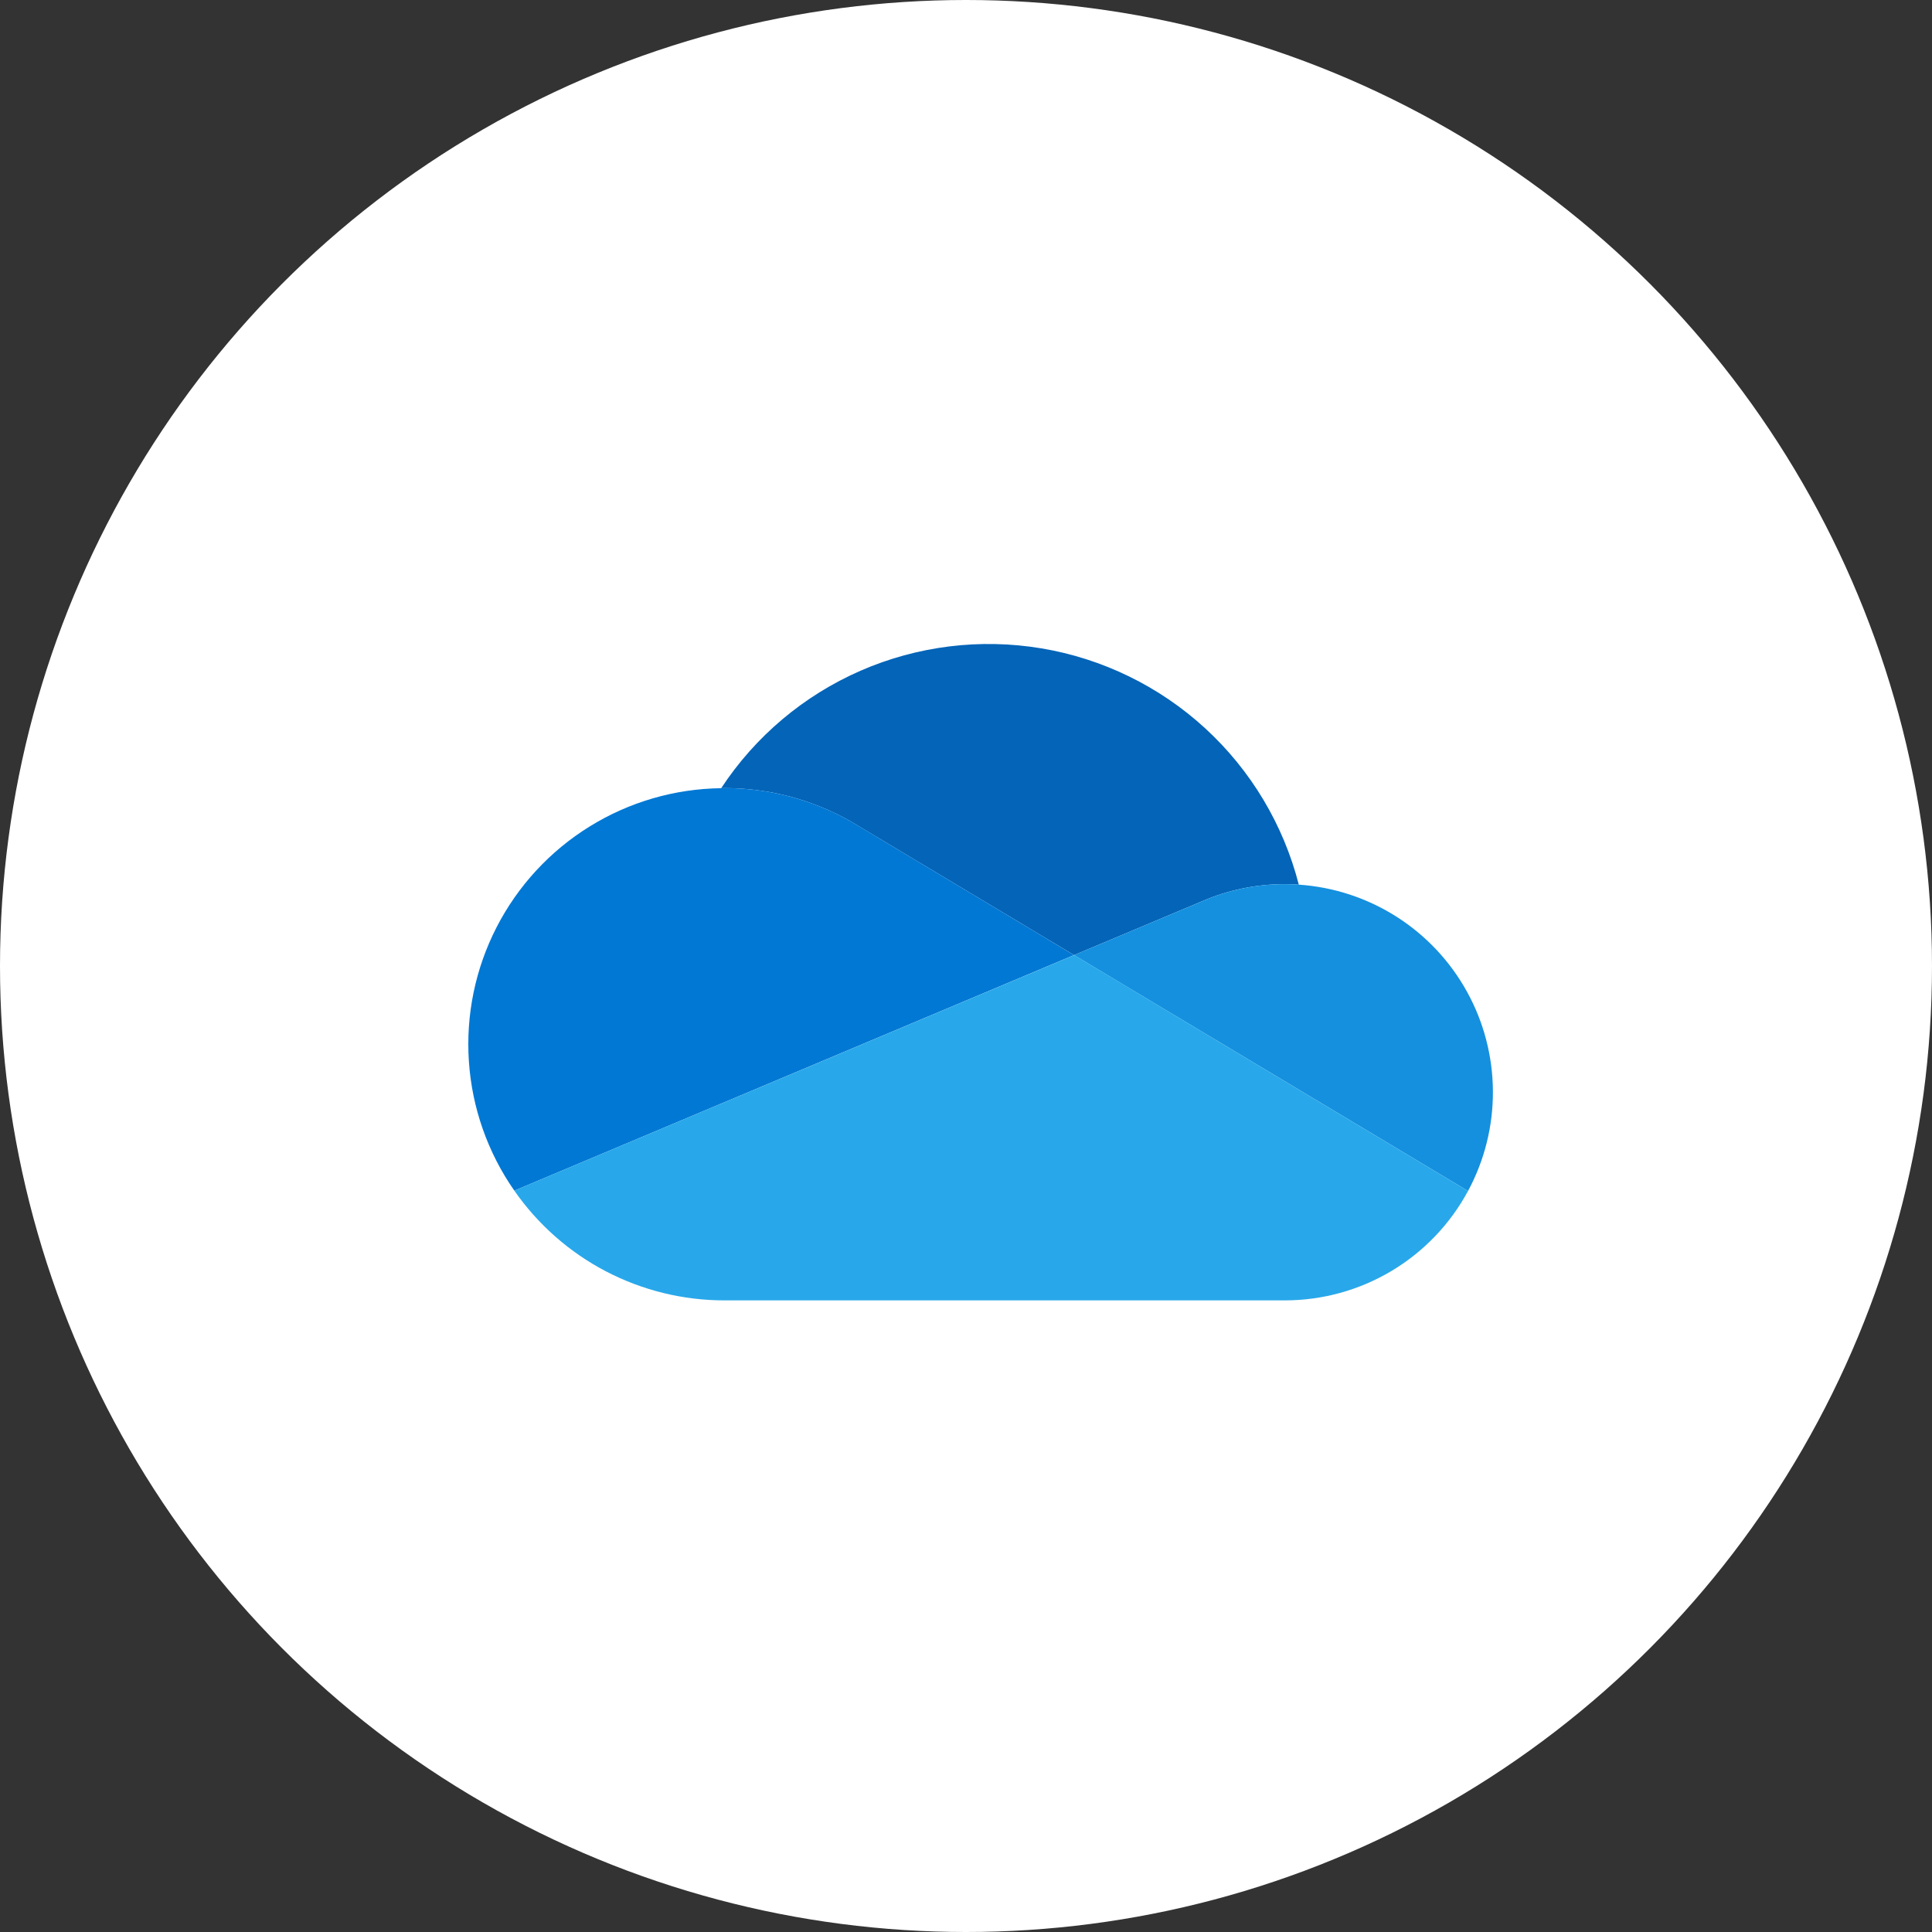
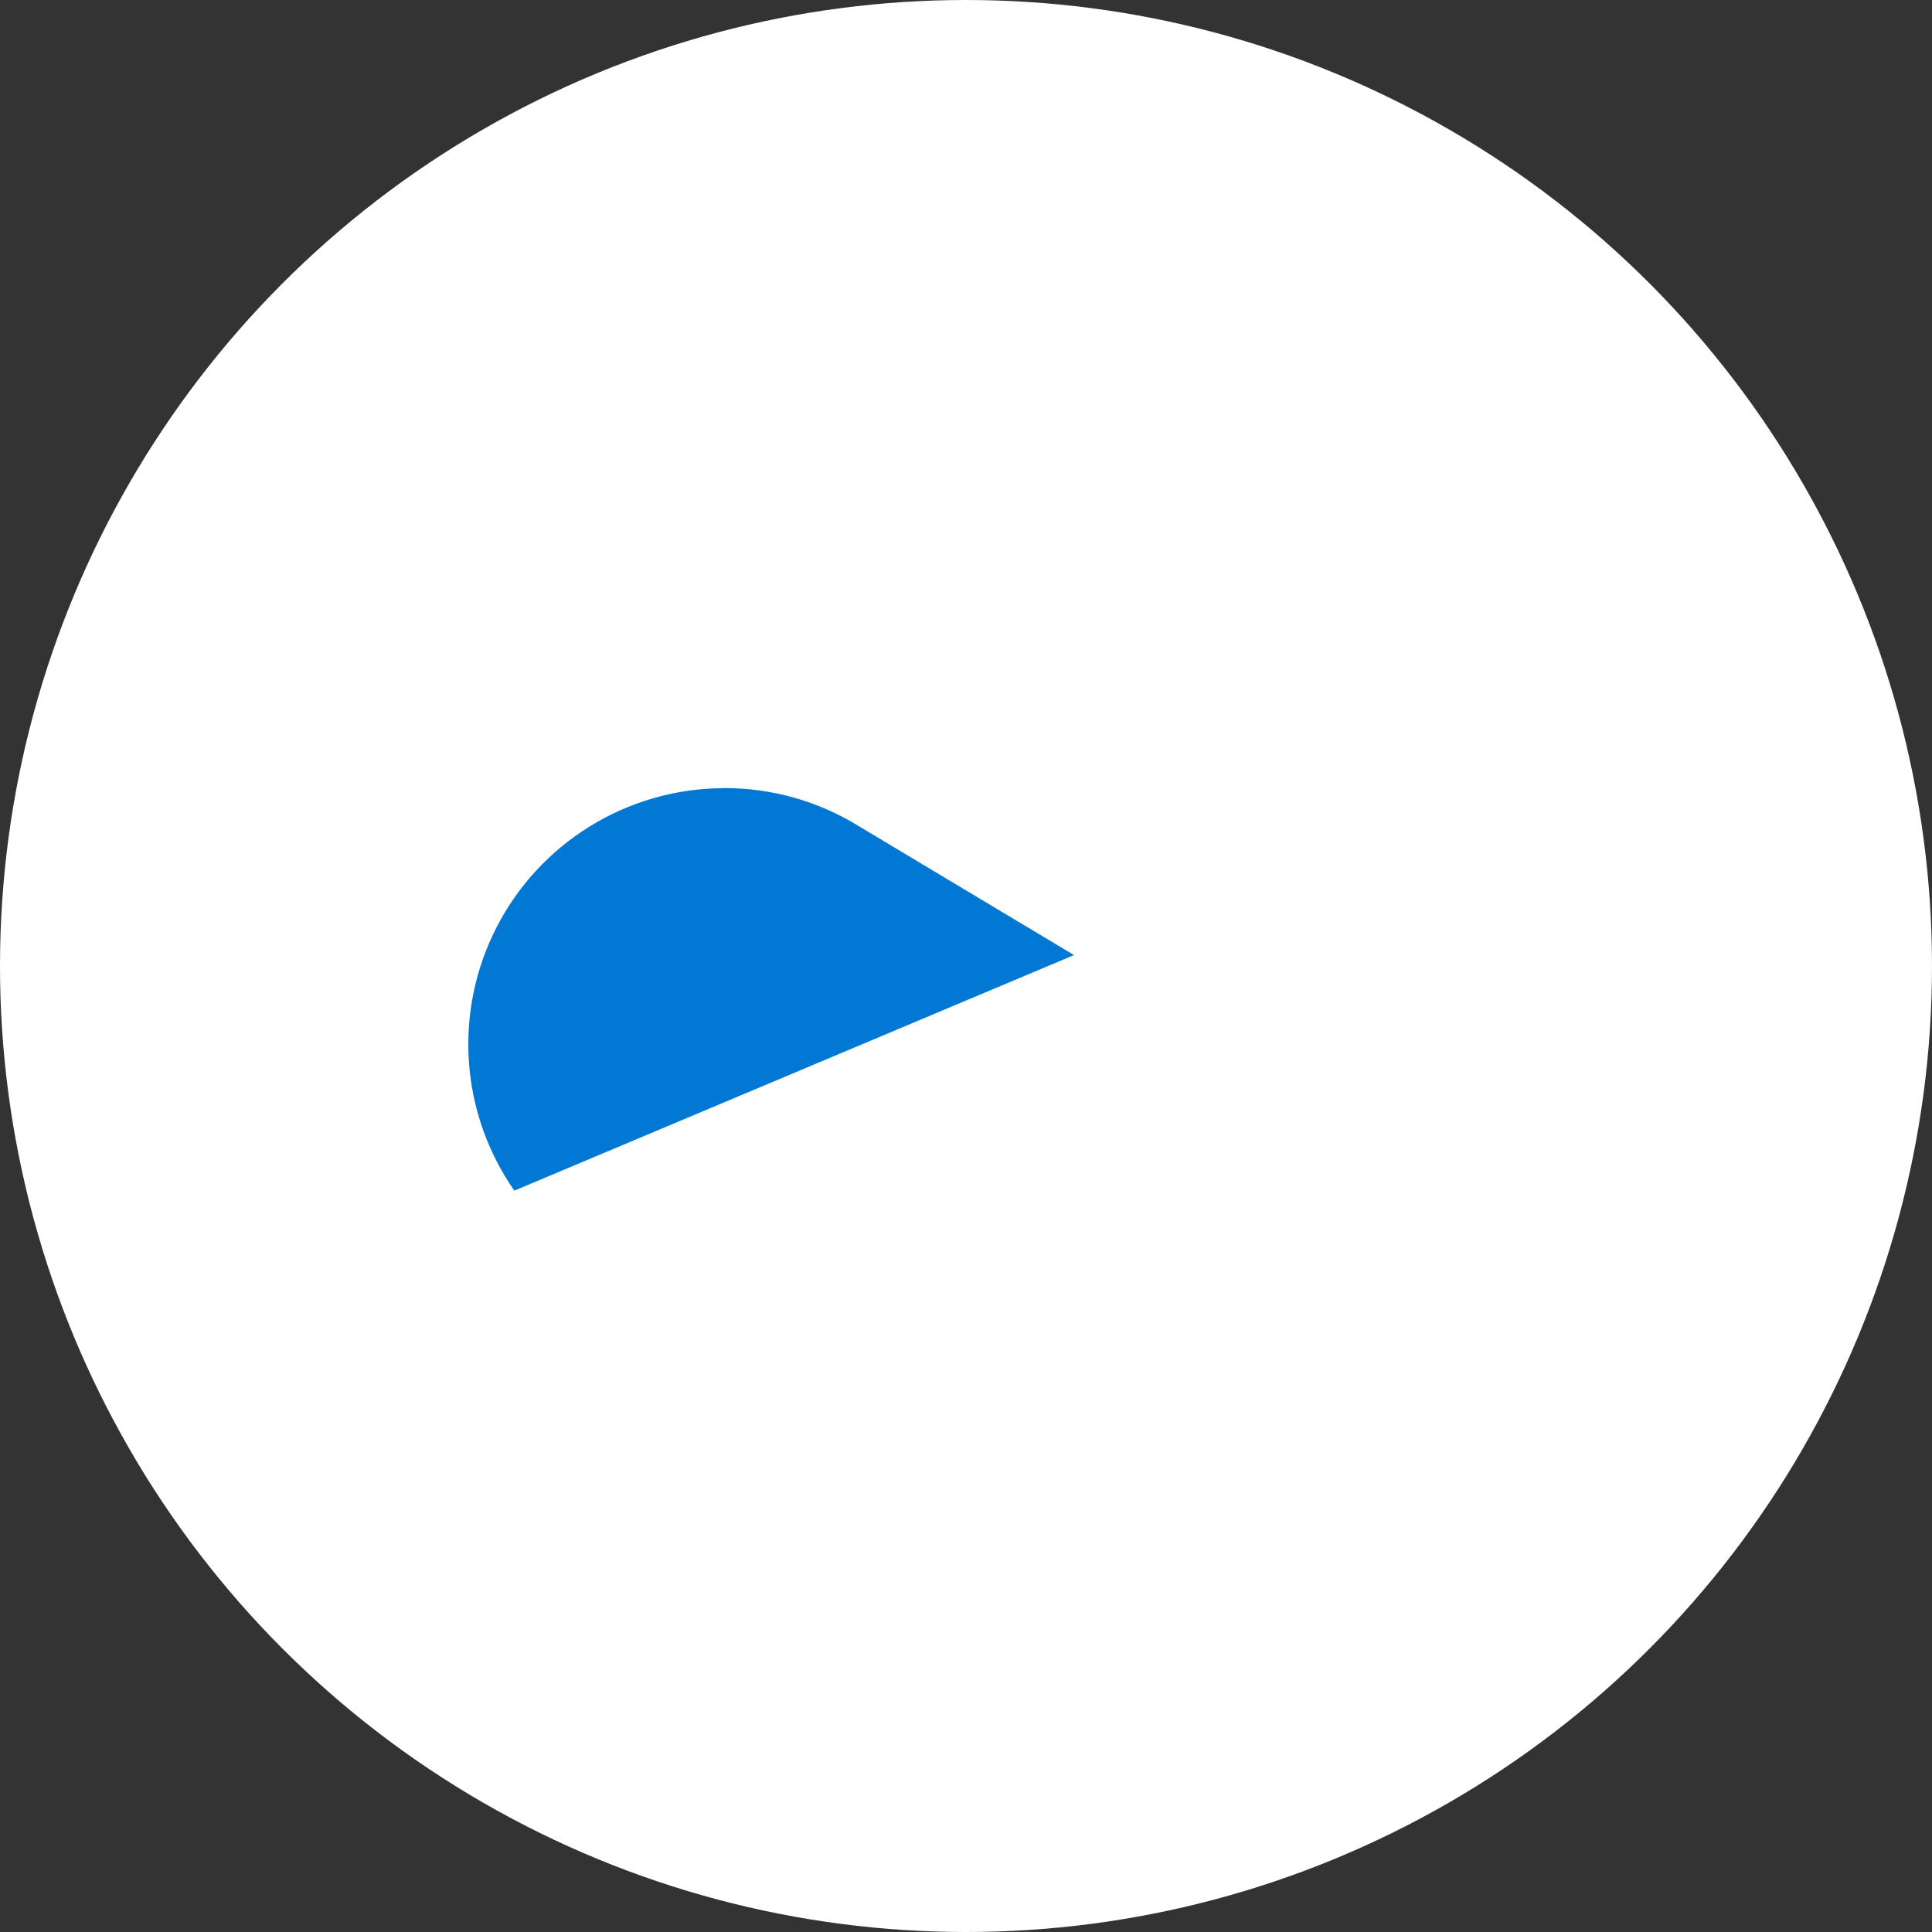
<svg xmlns="http://www.w3.org/2000/svg" width="66" height="66" viewBox="0 0 66 66" fill="none">
  <rect x="0" y="0" width="66" height="66" fill="#333333" stroke="none" />
  <circle cx="33" cy="33" r="33" fill="white" />
-   <path d="M29.344 28.227L36.692 32.627L41.071 30.785C41.961 30.4 42.92 30.203 43.889 30.204C44.051 30.204 44.211 30.211 44.369 30.221C43.843 28.169 42.732 26.313 41.171 24.88C39.61 23.447 37.666 22.498 35.576 22.149C33.486 21.8 31.339 22.066 29.397 22.913C27.455 23.762 25.801 25.155 24.637 26.926L24.748 26.922C26.372 26.92 27.964 27.372 29.344 28.227Z" fill="#0364B8" />
  <path d="M29.344 28.226C27.963 27.371 26.371 26.92 24.747 26.922L24.636 26.926C23.046 26.945 21.492 27.398 20.141 28.235C18.79 29.071 17.692 30.26 16.965 31.674C16.239 33.087 15.911 34.672 16.018 36.258C16.124 37.844 16.661 39.371 17.57 40.674L24.047 37.948L26.928 36.736L33.341 34.036L36.69 32.627L29.344 28.226Z" fill="#0078D4" />
-   <path d="M44.37 30.221C44.211 30.21 44.05 30.204 43.89 30.204C42.921 30.203 41.962 30.401 41.073 30.785L36.693 32.627L37.963 33.388L42.125 35.88L43.941 36.968L50.15 40.686C50.714 39.639 51.007 38.467 51 37.277C50.994 36.088 50.69 34.919 50.114 33.877C49.539 32.836 48.712 31.956 47.709 31.317C46.705 30.678 45.557 30.301 44.37 30.221Z" fill="#1490DF" />
-   <path d="M43.941 36.968L42.125 35.88L37.964 33.386L36.695 32.627L33.345 34.036L26.932 36.736L24.05 37.947L17.57 40.674C18.376 41.832 19.449 42.778 20.7 43.431C21.95 44.083 23.339 44.424 24.75 44.423H43.891C45.174 44.423 46.434 44.076 47.536 43.418C48.638 42.76 49.541 41.816 50.15 40.686L43.941 36.968Z" fill="#28A8EA" />
</svg>